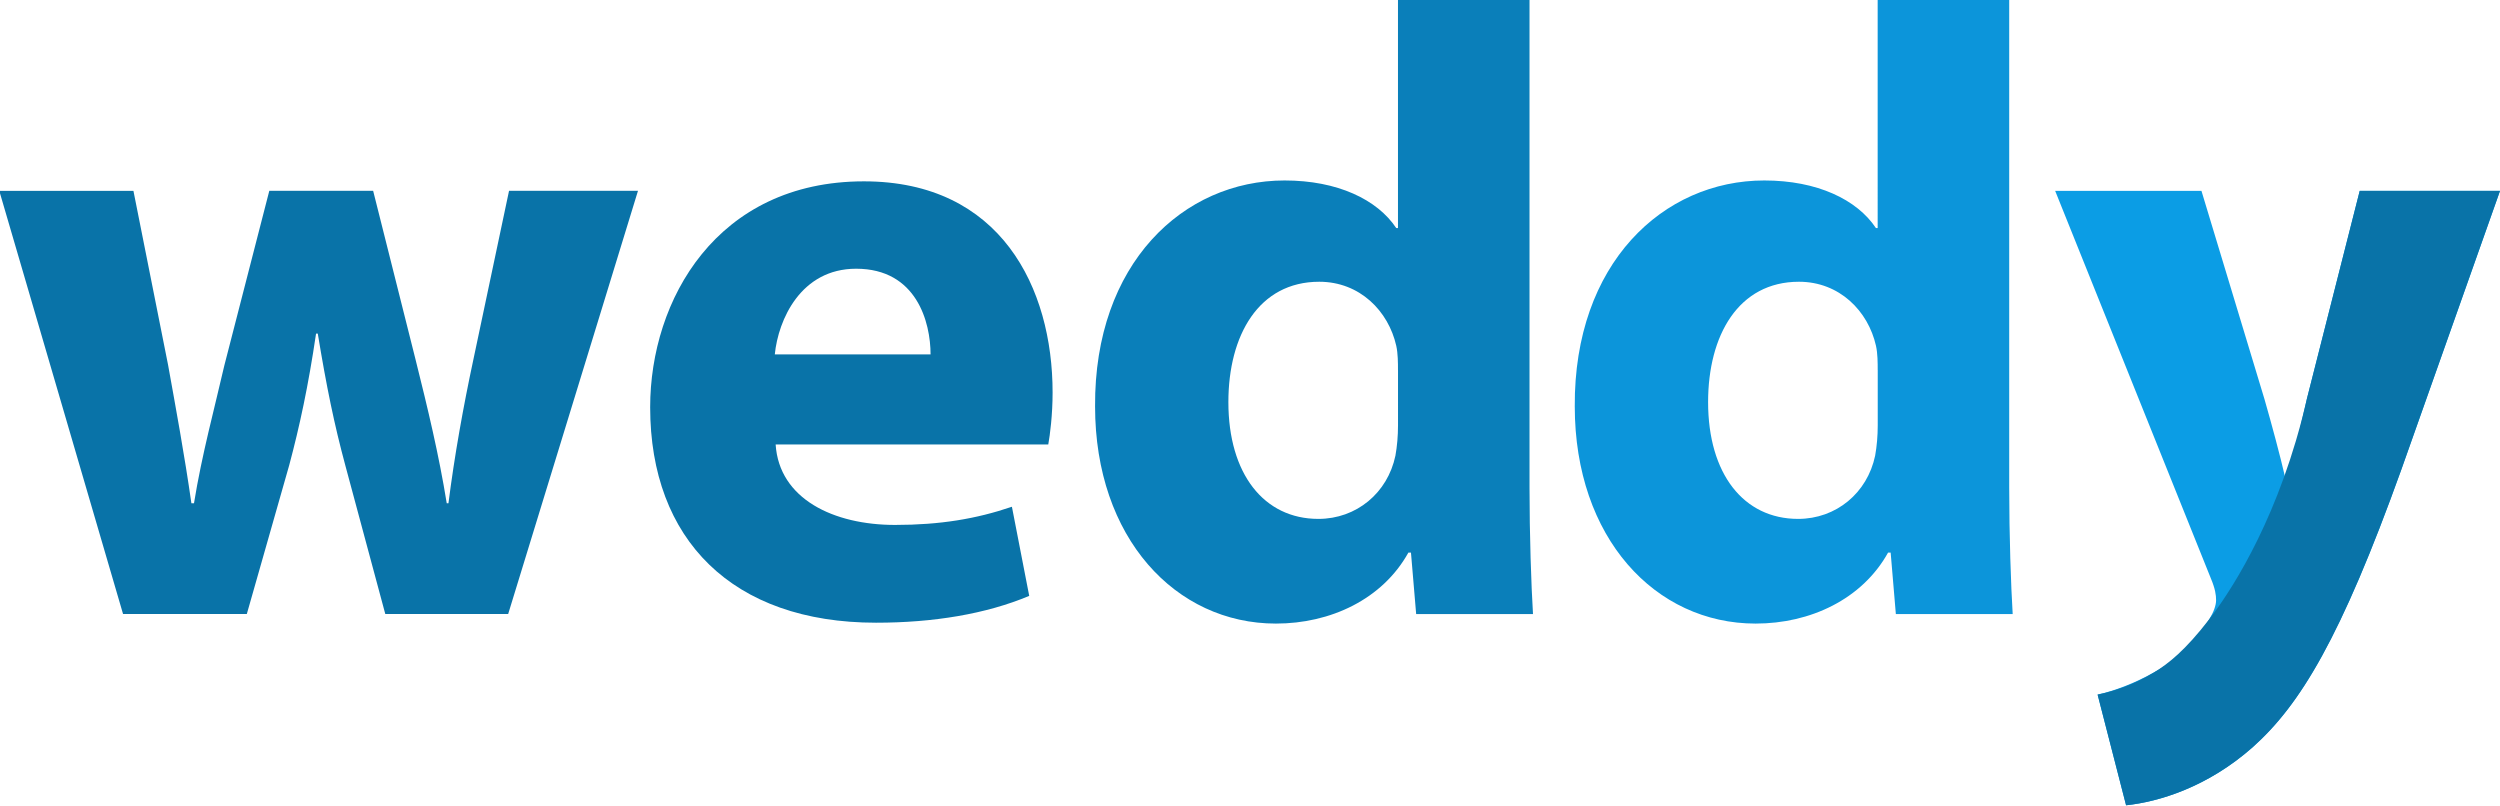
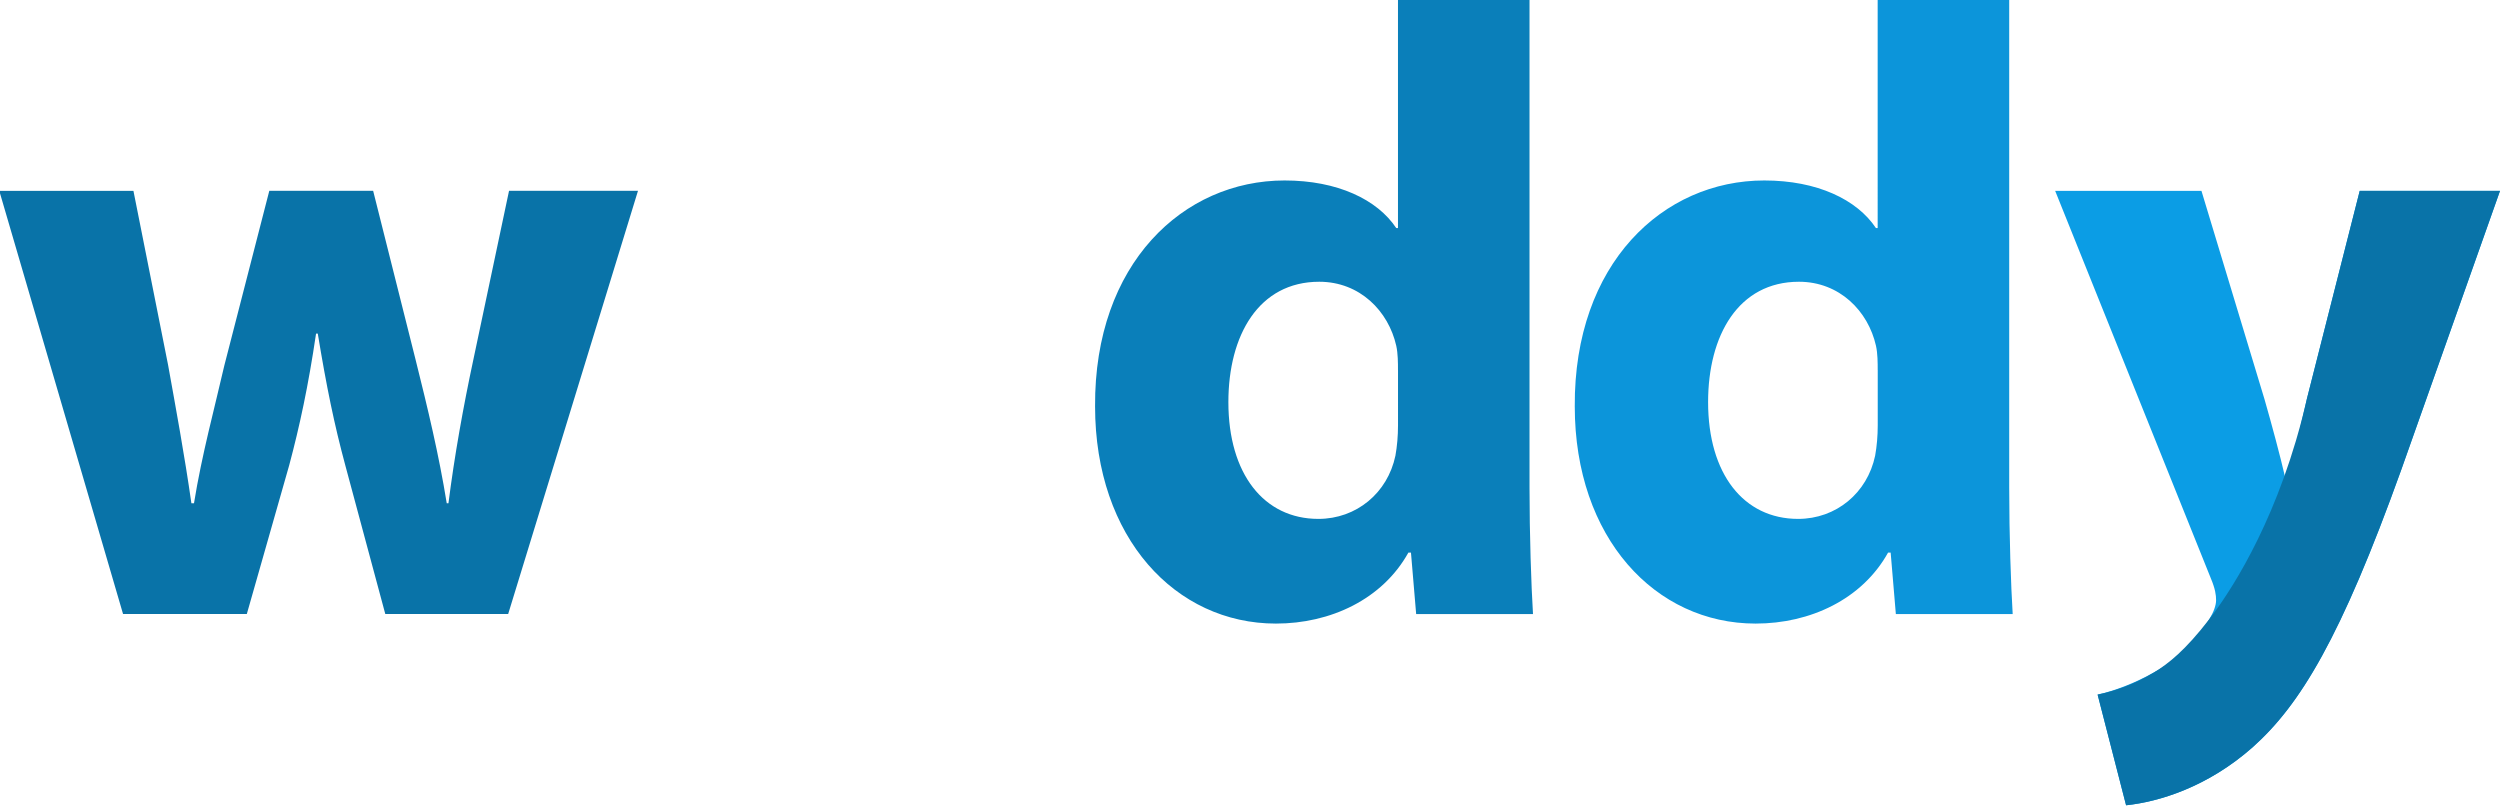
<svg xmlns="http://www.w3.org/2000/svg" version="1.1" id="Layer_1" x="0px" y="0px" viewBox="0 0 741 239" enable-background="new 0 0 741 239" xml:space="preserve">
  <g>
    <path fill="#0973A8" d="M39.55,56.57l10.26,51.56c2.31,12.83,4.87,26.68,6.92,41.04h0.77c2.31-14.36,6.16-28.47,8.98-40.79   l13.34-51.82h30.78l12.57,50.02c3.59,14.36,6.92,28.22,9.24,42.58h0.51c1.8-14.11,4.36-28.47,7.44-42.84l10.52-49.77h38.22   l-38.48,125.44H114.2l-11.8-43.87c-3.33-12.31-5.64-23.6-8.21-39.25h-0.51c-2.31,15.65-4.87,27.45-7.95,38.99l-12.57,44.12H36.47   L-0.21,56.57H39.55z" />
-     <path fill="#0973A8" d="M229.9,131.73c1.03,16.16,17.19,23.86,35.4,23.86c13.34,0,24.11-1.8,34.63-5.39l5.13,26.42   c-12.83,5.39-28.47,7.95-45.4,7.95c-42.58,0-66.95-24.63-66.95-63.87c0-31.81,19.75-66.95,63.36-66.95   c40.53,0,55.92,31.55,55.92,62.59c0,6.67-0.77,12.57-1.28,15.39H229.9z M275.82,105.05c0-9.49-4.1-25.4-22.06-25.4   c-16.42,0-23.09,15.14-24.11,25.4H275.82z" />
    <path fill="#0A7FBA" d="M453.35-0.12v144.68c0,14.11,0.51,28.99,1.03,37.45h-34.63l-1.54-18.21h-0.77   c-7.7,13.85-23.09,21.03-39.25,21.03c-29.76,0-53.61-25.4-53.61-64.39c-0.26-42.33,26.17-66.95,56.18-66.95   c15.65,0,27.45,5.64,33.09,14.11h0.51V-0.12H453.35z M414.36,109.67c0-2.05,0-4.87-0.51-7.18c-2.31-10.26-10.77-18.98-22.83-18.98   c-17.96,0-26.93,15.9-26.93,35.66c0,21.29,10.52,34.63,26.68,34.63c11.29,0,20.52-7.7,22.83-18.73c0.51-2.82,0.77-5.9,0.77-8.98   V109.67z" />
    <path fill="#0C95DA" d="M595.53-0.12v144.68c0,14.11,0.51,28.99,1.03,37.45h-34.63l-1.54-18.21h-0.77   c-7.7,13.85-23.09,21.03-39.25,21.03c-29.76,0-53.61-25.4-53.61-64.39c-0.26-42.33,26.16-66.95,56.18-66.95   c15.65,0,27.45,5.64,33.09,14.11h0.51V-0.12H595.53z M556.55,109.67c0-2.05,0-4.87-0.51-7.18c-2.31-10.26-10.78-18.98-22.83-18.98   c-17.96,0-26.93,15.9-26.93,35.66c0,21.29,10.52,34.63,26.68,34.63c11.29,0,20.52-7.7,22.83-18.73c0.51-2.82,0.77-5.9,0.77-8.98   V109.67z" />
    <path fill="#0B9DE5" d="M741,56.57l-29.25,82.61c-17.96,50.02-30,69.75-44.1,82.33c-13.36,11.79-27.72,16.14-37.48,17.17   l-8.44-32.81c4.84-1.03,11.01-3.35,16.92-6.7c5.91-3.06,12.58-9.48,16.17-15.64c1.28-2.03,2.03-4.1,2.03-5.63   c0-1.53-0.25-3.35-1.53-6.41L609.15,56.57h43.36l18.7,61.81c2.07,7.2,4.63,16.67,6.16,23.33h1.03c1.53-6.91,3.6-16.14,5.38-23.58   l15.64-61.56H741z" />
    <path fill="#0973A8" d="M680.5,130.68c1.57-5.3,2.63-9.69,3.28-12.54l15.64-61.56H741l-29.25,82.61   c-17.96,50.02-30,69.75-44.1,82.33c-13.36,11.79-27.72,16.14-37.48,17.17l-8.44-32.81c4.09-0.85,10.33-2.63,16.92-6.7   c4.04-2.49,9-6.33,16.17-15.64C658.11,179.27,671.38,161.5,680.5,130.68z" />
  </g>
</svg>